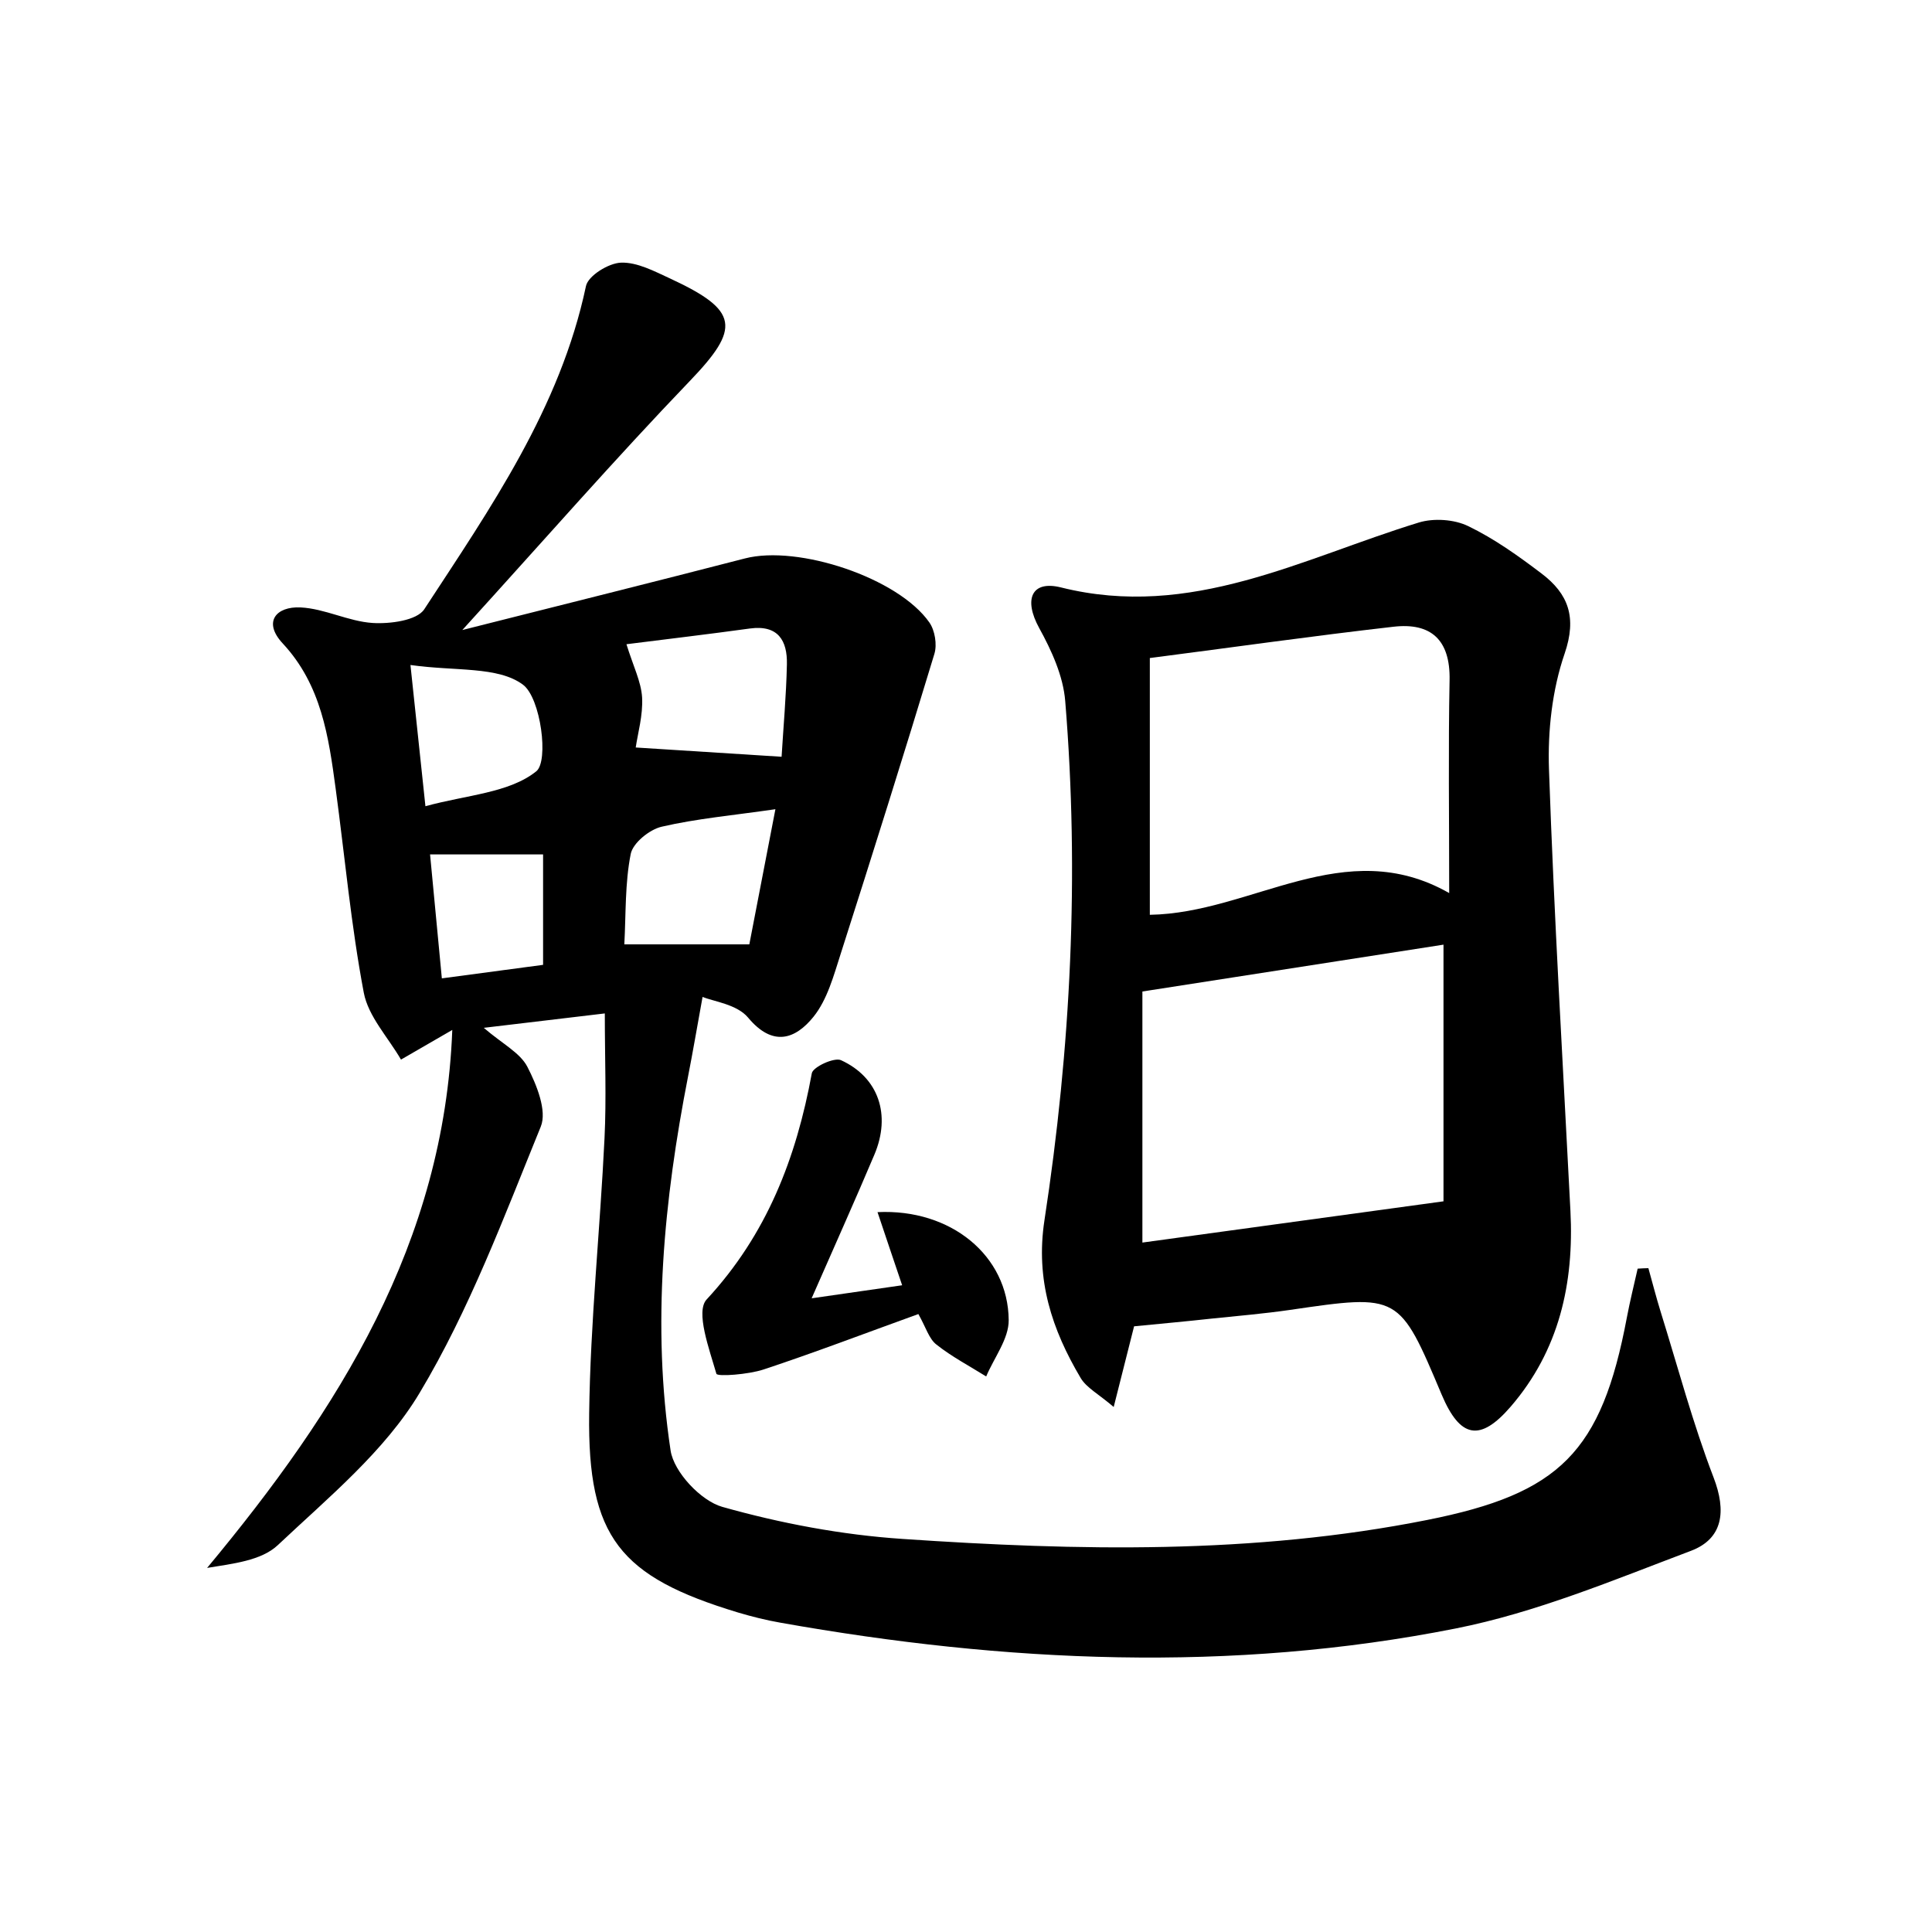
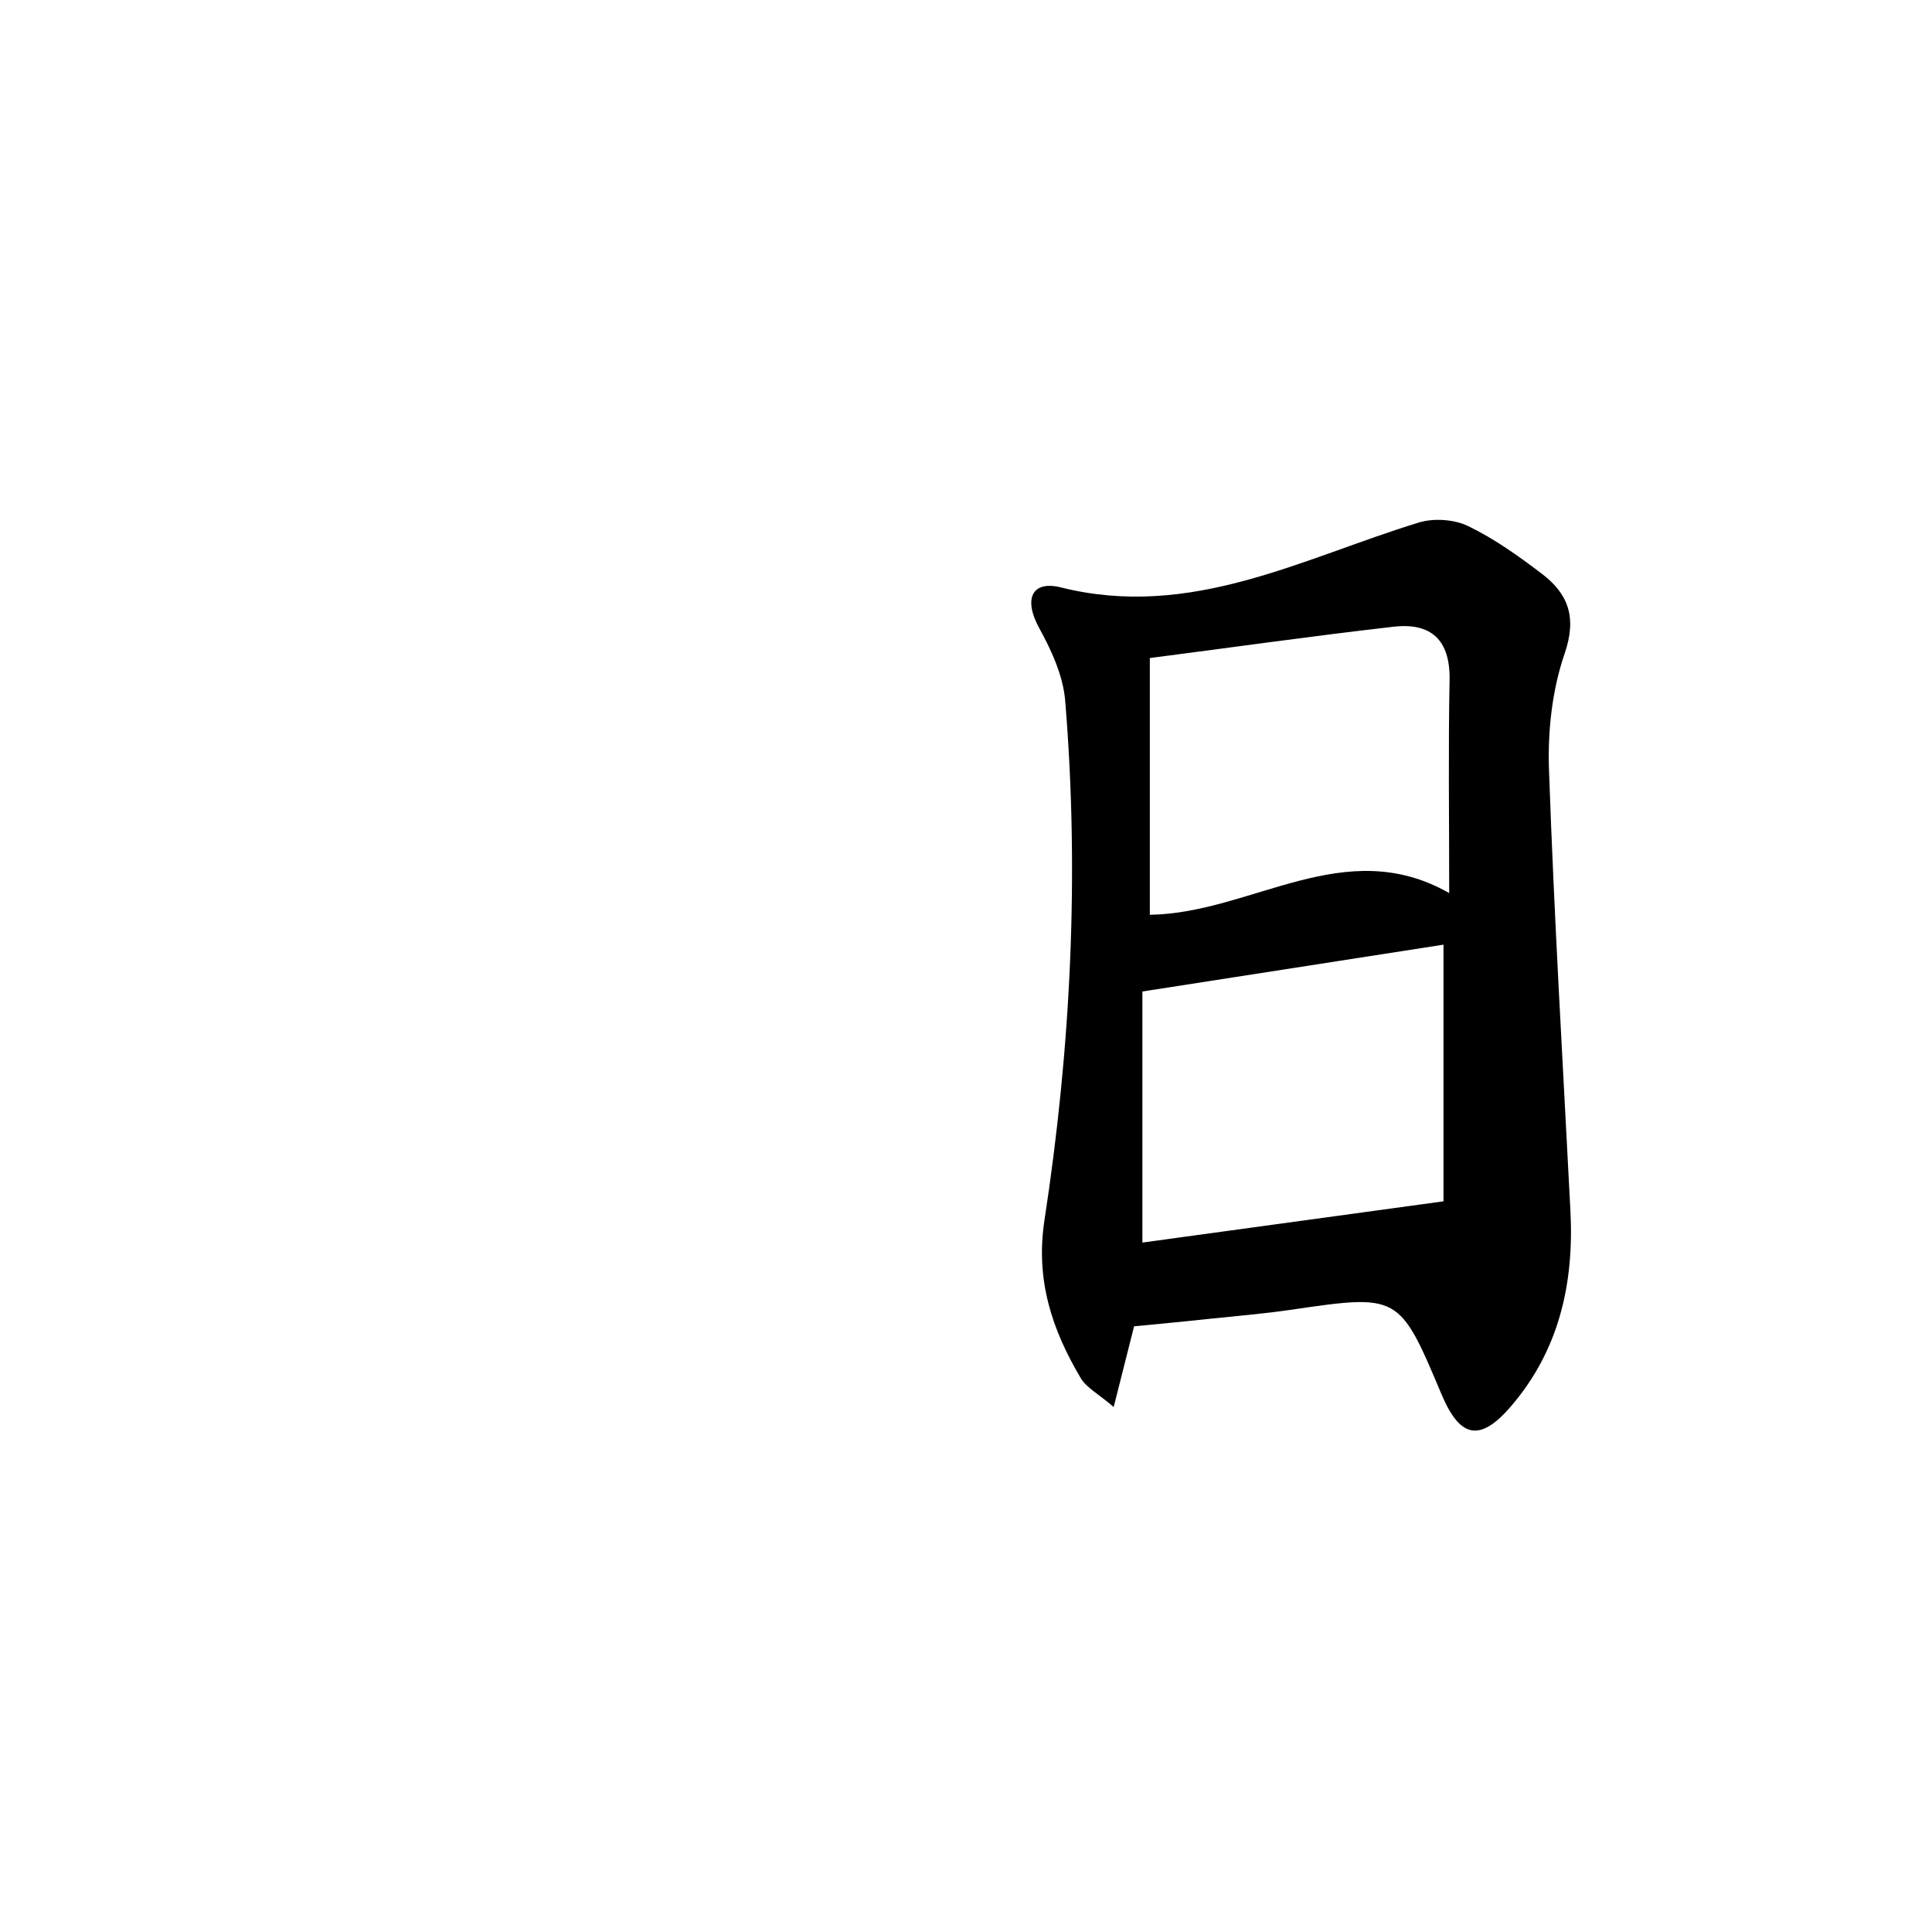
<svg xmlns="http://www.w3.org/2000/svg" enable-background="new 0 0 200 200" viewBox="0 0 200 200">
-   <path d="m170.64 131.28c.42 1.49.8 3 1.26 4.48 1.79 5.75 3.34 11.59 5.49 17.19 1.34 3.49.98 6.33-2.34 7.59-8 3.02-16.03 6.39-24.36 8.04-23.26 4.61-46.63 3.54-69.9-.6-1.49-.26-2.96-.63-4.41-1.06-12.22-3.7-15.56-7.79-15.39-20.57.12-9.51 1.13-19.01 1.59-28.53.2-4.11.03-8.24.03-12.91-4.68.56-8.09.96-12.53 1.49 1.94 1.67 3.75 2.57 4.51 4.03.96 1.86 2.06 4.56 1.39 6.2-3.81 9.35-7.38 18.95-12.54 27.56-3.61 6.04-9.45 10.83-14.68 15.76-1.72 1.62-4.68 1.92-7.32 2.36 13.64-16.4 24.54-33.66 25.38-55.69-2.05 1.19-3.68 2.13-5.31 3.07-1.33-2.3-3.38-4.46-3.85-6.92-1.32-6.97-1.96-14.07-2.91-21.11-.73-5.4-1.48-10.75-5.48-15.05-2.09-2.24-.67-3.85 1.84-3.73s4.96 1.45 7.47 1.61c1.79.11 4.57-.25 5.34-1.42 6.85-10.48 14.07-20.83 16.74-33.46.23-1.07 2.35-2.38 3.63-2.42 1.68-.06 3.47.9 5.1 1.65 7.14 3.31 7.27 5.13 2.03 10.59-7.71 8.03-15.04 16.42-23.56 25.79 10.57-2.67 19.92-5 29.25-7.41 5.51-1.43 15.88 2.01 19.1 6.63.57.82.81 2.28.52 3.24-3.14 10.37-6.39 20.7-9.69 31.02-.73 2.27-1.39 4.77-2.83 6.56-1.85 2.29-4.19 3.18-6.77.08-1.15-1.38-3.59-1.67-4.71-2.14-.6 3.31-1.02 5.77-1.5 8.22-2.51 12.83-3.77 25.77-1.81 38.74.34 2.23 3.13 5.2 5.35 5.83 6.06 1.71 12.38 2.9 18.67 3.32 18.14 1.23 36.28 1.62 54.28-1.96 13.76-2.73 18.06-7.02 20.69-20.95.32-1.7.74-3.38 1.12-5.07.38-.03.74-.04 1.11-.05zm-105.79-64.59c.7 2.27 1.52 3.87 1.62 5.51.1 1.85-.45 3.73-.66 5.18 5.23.33 10.04.64 15.1.96.18-3.01.48-6.3.55-9.58.05-2.43-.9-4.09-3.81-3.7-4.29.59-8.59 1.1-12.8 1.63zm12.72 31.07c.8-4.14 1.72-8.88 2.7-13.99-4.42.64-8.15.97-11.77 1.81-1.27.29-2.99 1.69-3.21 2.83-.6 3.03-.49 6.2-.66 9.35zm-35.08-28.92c.58 5.49 1 9.49 1.55 14.62 4.24-1.17 8.69-1.37 11.48-3.62 1.3-1.05.47-7.57-1.38-8.96-2.59-1.93-7.03-1.38-11.65-2.04zm3.25 32.44c3.75-.5 7.21-.96 10.48-1.4 0-4.25 0-7.92 0-11.43-4.09 0-7.76 0-11.7 0 .41 4.37.79 8.37 1.22 12.83z" />
  <path d="m117.4 137.3c-.66 2.61-1.27 5.02-2.11 8.35-1.59-1.36-2.82-1.99-3.42-3-2.97-5.01-4.69-10.16-3.75-16.32 2.73-17.82 3.63-35.77 2.15-53.77-.21-2.58-1.41-5.22-2.69-7.54-1.64-2.98-.8-4.97 2.25-4.21 13.47 3.37 24.97-3.02 37.05-6.72 1.54-.47 3.66-.33 5.1.37 2.7 1.3 5.2 3.09 7.6 4.91 2.77 2.1 3.68 4.52 2.39 8.29-1.29 3.75-1.76 8-1.62 12 .53 15.23 1.44 30.46 2.22 45.68.39 7.51-1.17 14.46-6.18 20.27-3.19 3.7-5.25 3.25-7.15-1.24-4.4-10.44-4.39-10.42-15.69-8.77-2.69.39-5.4.62-8.11.9-2.54.28-5.09.51-8.04.8zm32.03-12.94c0-8.09 0-17.47 0-26.57-9.94 1.55-20.15 3.14-31.17 4.85v25.99c9.83-1.34 19.84-2.71 31.17-4.27zm-30.4-56.24v26.58c10.6-.17 20.14-8.43 30.99-2.25 0-7.86-.1-14.96.04-22.05.08-4.16-1.92-5.97-5.81-5.52-8.33.95-16.63 2.13-25.22 3.24z" />
-   <path d="m95.07 136.03c-5.54 2-10.74 3.99-16.03 5.74-1.58.52-4.79.76-4.88.44-.73-2.54-2.18-6.43-1.01-7.69 6.24-6.73 9.28-14.65 10.89-23.42.12-.65 2.32-1.67 3.02-1.35 3.91 1.79 5.19 5.67 3.46 9.77-1.98 4.69-4.07 9.33-6.5 14.88 3.6-.52 6.3-.9 9.37-1.35-.94-2.79-1.73-5.11-2.55-7.57 7.59-.37 13.52 4.5 13.58 11.17.02 1.94-1.51 3.89-2.33 5.84-1.73-1.08-3.56-2.04-5.15-3.3-.77-.59-1.08-1.76-1.87-3.16z" />
</svg>